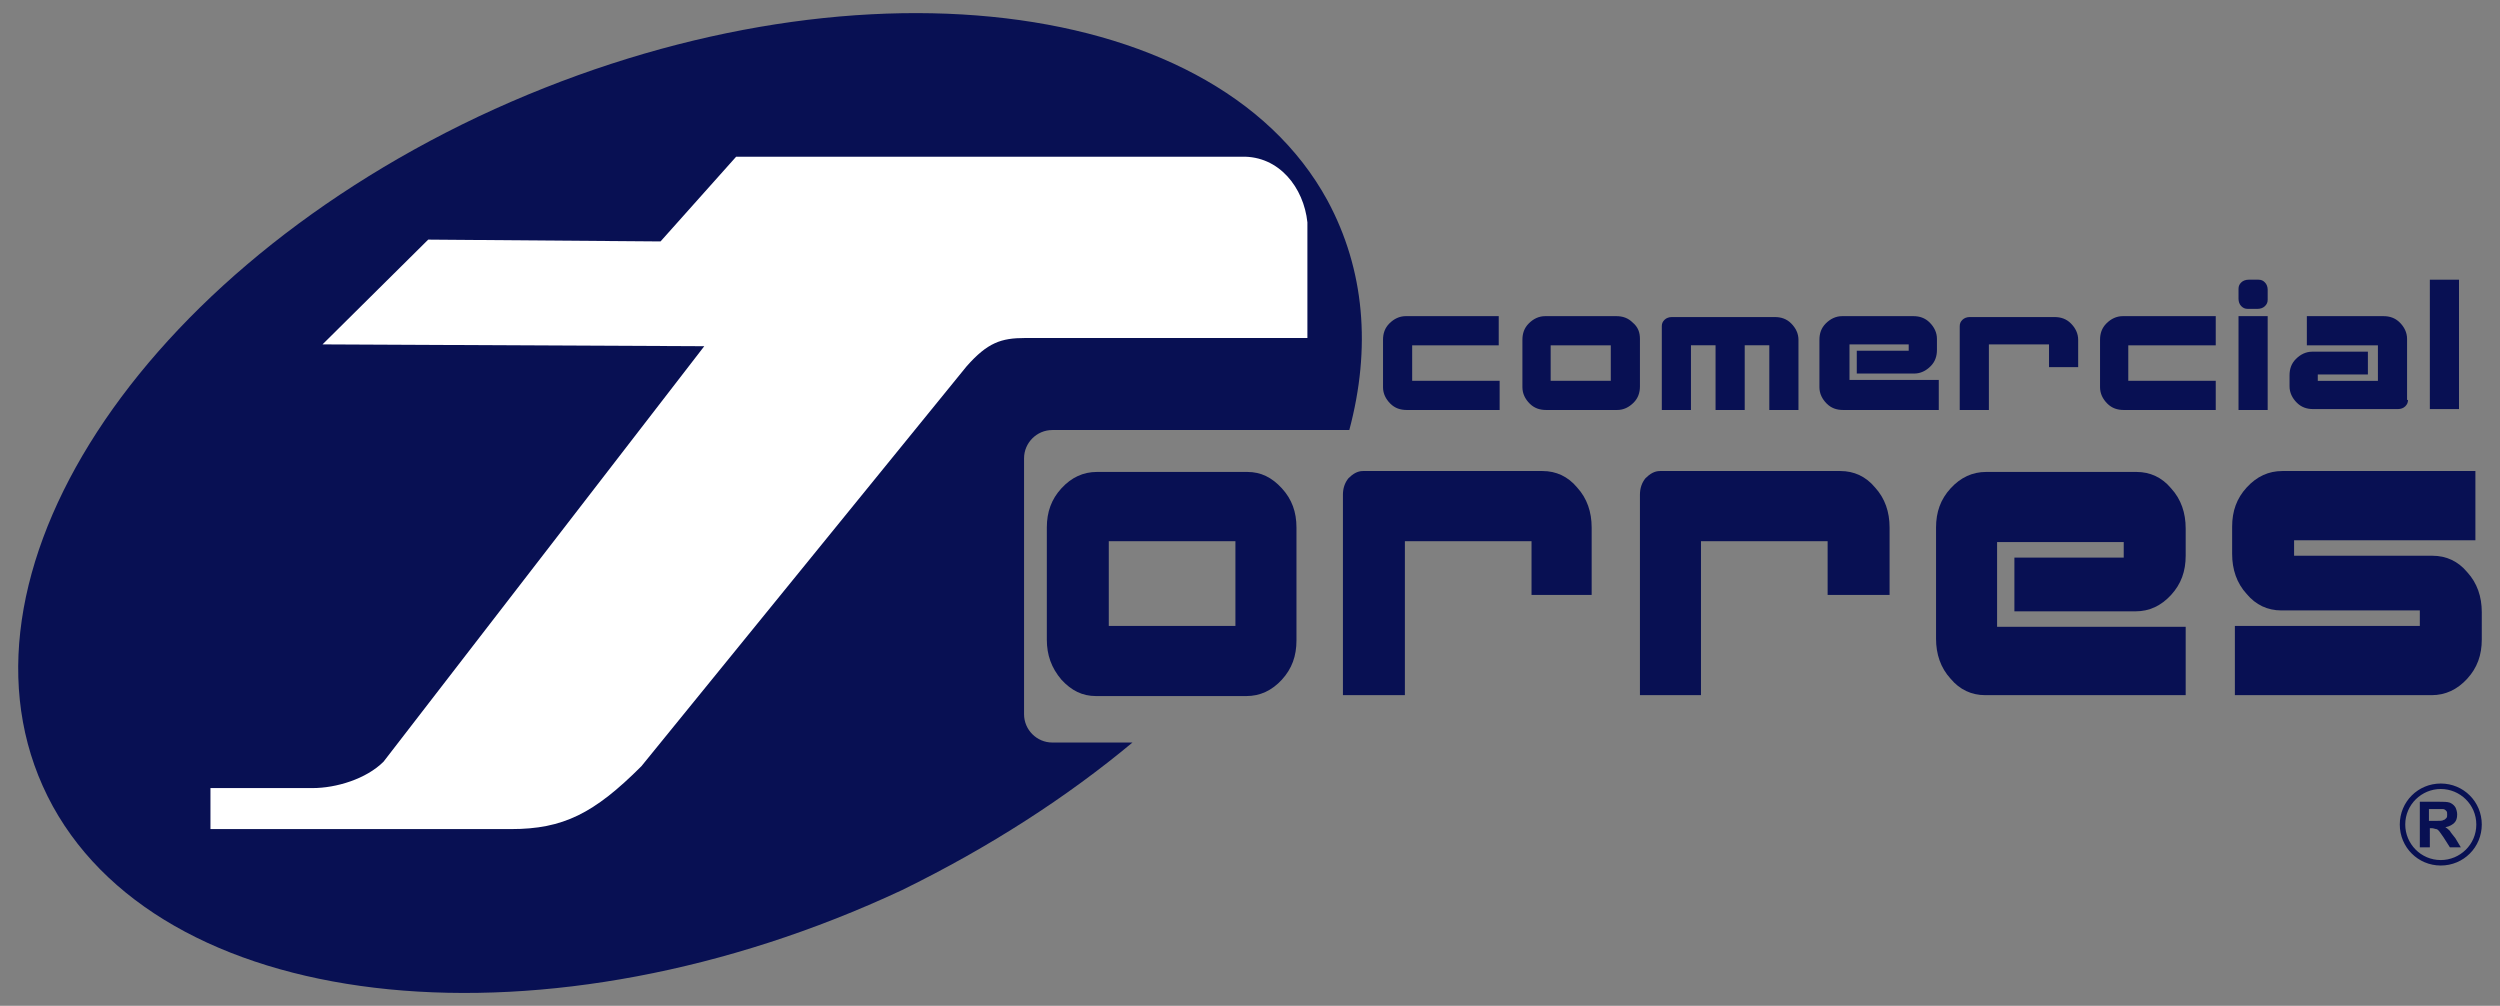
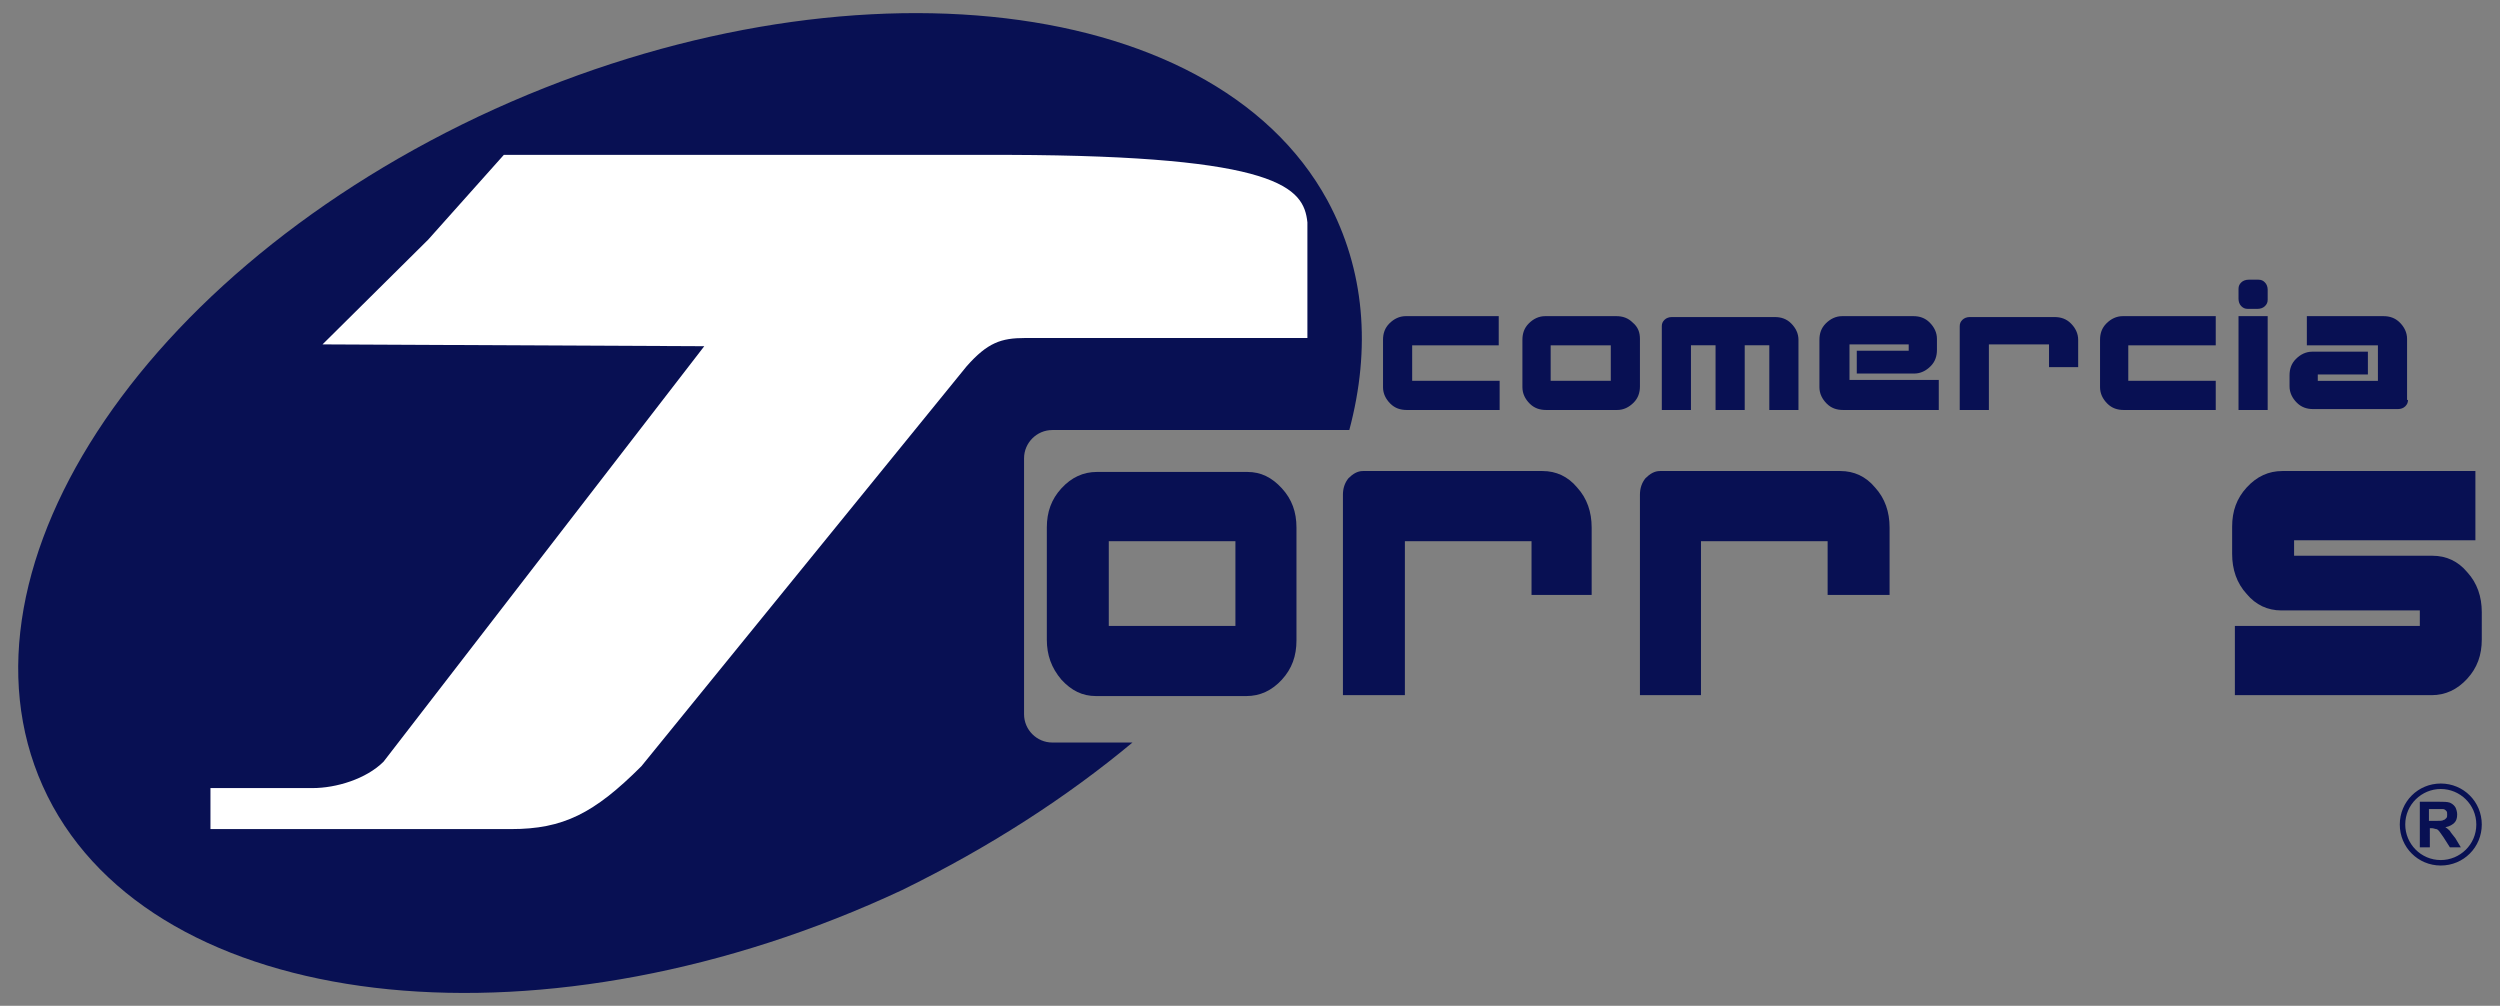
<svg xmlns="http://www.w3.org/2000/svg" version="1.1" id="Capa_1" x="0px" y="0px" viewBox="0 0 274.4 110.4" style="enable-background:new 0 0 274.4 110.4;" xml:space="preserve">
  <rect x="0" y="0" width="274.4" height="110.4" fill="#808080" stroke="none" />
  <style type="text/css">
	.st0{fill:#081053;}
	.st1{fill:#FFFFFF;}
	.st2{fill-rule:evenodd;clip-rule:evenodd;fill:#081053;}
</style>
  <g>
    <path class="st0" d="M5.8,88.5C-7.1,65,13.9,31.1,52.5,12.8C91.1-5.4,133-1.3,145.7,22c4.1,7.6,4.8,16.2,2.4,25.2h-32.6   c-1.7,0-3.1,1.4-3.1,3.1v28.1c0,1.7,1.4,3.1,3.1,3.1h8.8c-7.2,6-15.7,11.5-25.3,16.2C60.3,115.8,18.6,111.7,5.8,88.5" />
-     <path class="st1" d="M143.5,24.4v12.7h-31c-2.6,0-4.1,0.5-6.4,3.1L70.4,84.1c-5.2,5.2-8.6,6.9-14.3,6.9H23.1v-4.5h11.2   c2.6,0,5.9-1,7.8-2.9L77.3,38l-41.9-0.2L47,26.3l25.5,0.2l8.3-9.3h55.5C140.4,17.1,143.1,20.6,143.5,24.4z" />
+     <path class="st1" d="M143.5,24.4v12.7h-31c-2.6,0-4.1,0.5-6.4,3.1L70.4,84.1c-5.2,5.2-8.6,6.9-14.3,6.9H23.1v-4.5h11.2   c2.6,0,5.9-1,7.8-2.9L77.3,38l-41.9-0.2L47,26.3l8.3-9.3h55.5C140.4,17.1,143.1,20.6,143.5,24.4z" />
    <path class="st2" d="M174.9,65.3h-6.8v-5.9h-13.9v16.9h-6.8v-22c0-0.7,0.2-1.3,0.6-1.8c0.5-0.5,1-0.8,1.6-0.8h19.7   c1.5,0,2.8,0.6,3.8,1.8c1.1,1.2,1.6,2.7,1.6,4.4V65.3z" />
    <path class="st2" d="M207.4,65.3h-6.8v-5.9h-13.9v16.9H180v-22c0-0.7,0.2-1.3,0.6-1.8c0.5-0.5,1-0.8,1.6-0.8H202   c1.5,0,2.8,0.6,3.8,1.8c1.1,1.2,1.6,2.7,1.6,4.4V65.3z" />
    <path class="st2" d="M140.7,53.6c-1.1-1.2-2.3-1.8-3.8-1.8h-16.5c-1.5,0-2.8,0.6-3.9,1.8c-1.1,1.2-1.6,2.6-1.6,4.3v12.3   c0,1.7,0.5,3.1,1.6,4.4c1.1,1.2,2.3,1.8,3.8,1.8h16.5c1.5,0,2.8-0.6,3.9-1.8c1.1-1.2,1.6-2.6,1.6-4.3V57.9   C142.3,56.2,141.8,54.8,140.7,53.6 M135.6,68.7h-13.9v-9.3h13.9V68.7z" />
-     <path class="st2" d="M239.9,76.3h-22c-1.5,0-2.8-0.6-3.8-1.8c-1.1-1.2-1.6-2.7-1.6-4.4V57.9c0-1.7,0.5-3.1,1.6-4.3   c1.1-1.2,2.4-1.8,3.9-1.8h16.5c1.5,0,2.8,0.6,3.8,1.8c1.1,1.2,1.6,2.7,1.6,4.4v3c0,1.7-0.5,3.1-1.6,4.3c-1.1,1.2-2.4,1.8-3.9,1.8   h-13.3v-5.9h12v-1.7h-13.9v9.3h20.7V76.3z" />
    <path class="st2" d="M272.4,70.2c0,1.7-0.5,3.1-1.6,4.3c-1.1,1.2-2.4,1.8-3.9,1.8h-21.6v-7.6h20.3V67h-15.2c-1.5,0-2.8-0.6-3.8-1.8   c-1.1-1.2-1.6-2.7-1.6-4.4v-3c0-1.7,0.5-3.1,1.6-4.3c1.1-1.2,2.4-1.8,3.9-1.8h21.2v7.6h-19.9v1.7H267c1.5,0,2.8,0.6,3.8,1.8   c1.1,1.2,1.6,2.7,1.6,4.4V70.2z" />
    <path class="st2" d="M164.6,45h-10.2c-0.7,0-1.3-0.2-1.8-0.7c-0.5-0.5-0.8-1.1-0.8-1.8v-5.2c0-0.7,0.2-1.3,0.7-1.8   c0.5-0.5,1.1-0.8,1.8-0.8h10.2v3.2H155v3.9h9.6V45z" />
    <path class="st2" d="M243.3,45h-10.2c-0.7,0-1.3-0.2-1.8-0.7c-0.5-0.5-0.8-1.1-0.8-1.8v-5.2c0-0.7,0.2-1.3,0.7-1.8   c0.5-0.5,1.1-0.8,1.8-0.8h10.2v3.2h-9.6v3.9h9.6V45z" />
    <path class="st2" d="M197.4,45h-3.2v-7.1h-2.7V45h-3.2v-7.1h-2.7V45h-3.2v-9.2c0-0.3,0.1-0.5,0.3-0.7c0.2-0.2,0.5-0.3,0.8-0.3h11.3   c0.7,0,1.3,0.2,1.8,0.7c0.5,0.5,0.8,1.1,0.8,1.8V45z" />
    <path class="st2" d="M212.7,45h-10.4c-0.7,0-1.3-0.2-1.8-0.7c-0.5-0.5-0.8-1.1-0.8-1.8v-5.2c0-0.7,0.2-1.3,0.7-1.8   c0.5-0.5,1.1-0.8,1.8-0.8h7.8c0.7,0,1.3,0.2,1.8,0.7c0.5,0.5,0.8,1.1,0.8,1.8v1.2c0,0.7-0.2,1.3-0.7,1.8c-0.5,0.5-1.1,0.8-1.8,0.8   h-6.3v-2.5h5.7v-0.7H203v3.9h9.8V45z" />
    <path class="st2" d="M228.1,40.3h-3.2v-2.5h-6.6V45h-3.2v-9.2c0-0.3,0.1-0.5,0.3-0.7c0.2-0.2,0.5-0.3,0.8-0.3h9.3   c0.7,0,1.3,0.2,1.8,0.7c0.5,0.5,0.8,1.1,0.8,1.8V40.3z" />
    <path class="st2" d="M248.9,45h-3.2V34.7h3.2V45z M248.9,32.9c0,0.3-0.1,0.5-0.3,0.7c-0.2,0.2-0.5,0.3-0.8,0.3h-1.1   c-0.3,0-0.5-0.1-0.7-0.3c-0.2-0.2-0.3-0.5-0.3-0.8v-1.1c0-0.3,0.1-0.5,0.3-0.7c0.2-0.2,0.5-0.3,0.8-0.3h1.1c0.3,0,0.5,0.1,0.7,0.3   c0.2,0.2,0.3,0.5,0.3,0.8V32.9z" />
    <path class="st2" d="M264.3,43.9c0,0.3-0.1,0.5-0.3,0.7c-0.2,0.2-0.5,0.3-0.8,0.3h-9.3c-0.7,0-1.3-0.2-1.8-0.7   c-0.5-0.5-0.8-1.1-0.8-1.8v-1.2c0-0.7,0.2-1.3,0.7-1.8c0.5-0.5,1.1-0.8,1.8-0.8h6.1v2.5h-5.5v0.7h6.6v-3.9h-7.8v-3.2h8.4   c0.7,0,1.3,0.2,1.8,0.7c0.5,0.5,0.8,1.1,0.8,1.8V43.9z" />
-     <rect x="266.7" y="30.7" class="st2" width="3.2" height="14.2" />
    <path class="st2" d="M179.2,35.4c-0.5-0.5-1.1-0.7-1.8-0.7h-7.8c-0.7,0-1.3,0.3-1.8,0.8c-0.5,0.5-0.7,1.1-0.7,1.8v5.2   c0,0.7,0.3,1.3,0.8,1.8c0.5,0.5,1.1,0.7,1.8,0.7h7.8c0.7,0,1.3-0.3,1.8-0.8c0.5-0.5,0.7-1.1,0.7-1.8v-5.2   C180,36.5,179.8,35.9,179.2,35.4 M176.8,41.8h-6.6v-3.9h6.6V41.8z" />
    <g>
      <g>
        <path class="st0" d="M265.6,93v-5h2.1c0.5,0,0.9,0,1.2,0.1c0.2,0.1,0.4,0.2,0.6,0.5c0.1,0.2,0.2,0.5,0.2,0.8     c0,0.4-0.1,0.7-0.3,0.9c-0.2,0.2-0.5,0.4-1,0.5c0.2,0.1,0.4,0.3,0.5,0.4c0.1,0.2,0.3,0.4,0.6,0.8l0.6,1h-1.2l-0.7-1.1     c-0.3-0.4-0.4-0.6-0.5-0.7c-0.1-0.1-0.2-0.2-0.3-0.2c-0.1,0-0.3-0.1-0.5-0.1h-0.2V93H265.6z M266.6,90.1h0.7c0.5,0,0.8,0,0.9-0.1     c0.1,0,0.2-0.1,0.3-0.2c0.1-0.1,0.1-0.2,0.1-0.4c0-0.2,0-0.3-0.1-0.4c-0.1-0.1-0.2-0.2-0.4-0.2c-0.1,0-0.3,0-0.7,0h-0.8V90.1z" />
      </g>
      <g>
        <path class="st0" d="M267.9,95c-2.5,0-4.5-2-4.5-4.5s2-4.5,4.5-4.5c2.5,0,4.5,2,4.5,4.5S270.4,95,267.9,95z M267.9,86.6     c-2.1,0-3.9,1.7-3.9,3.9c0,2.1,1.7,3.9,3.9,3.9c2.1,0,3.9-1.7,3.9-3.9C271.8,88.3,270,86.6,267.9,86.6z" />
      </g>
    </g>
  </g>
</svg>